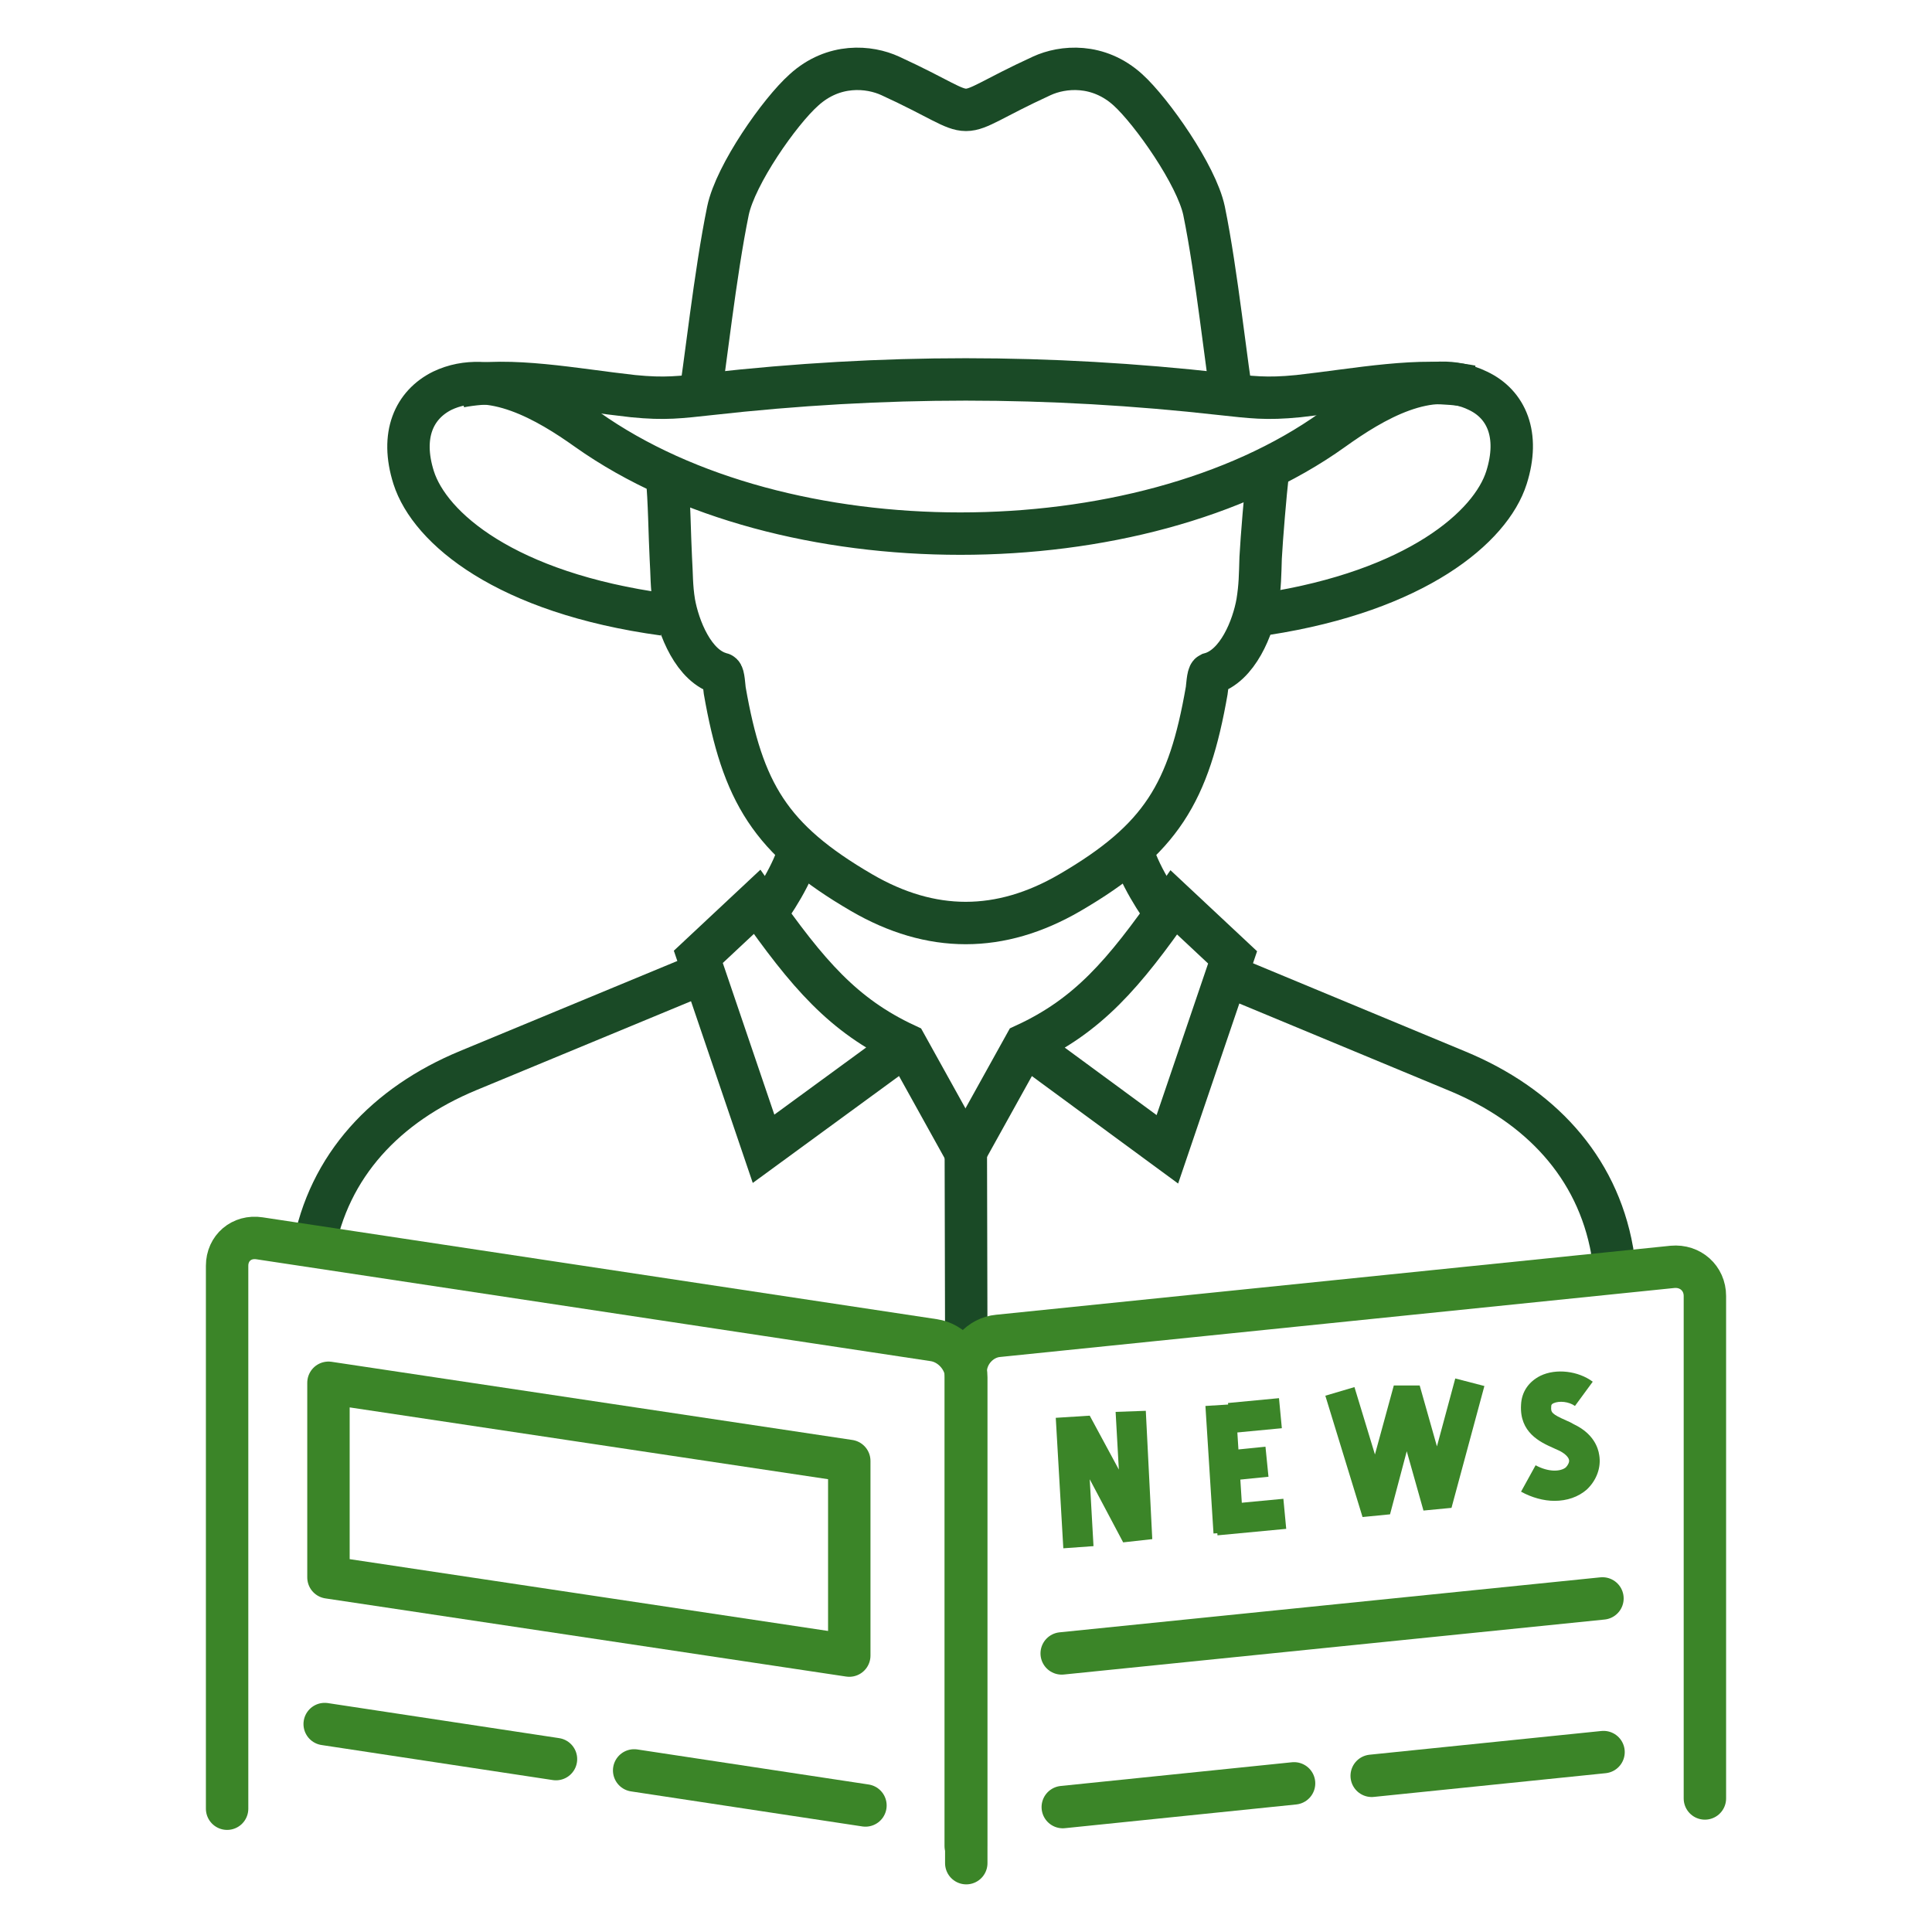
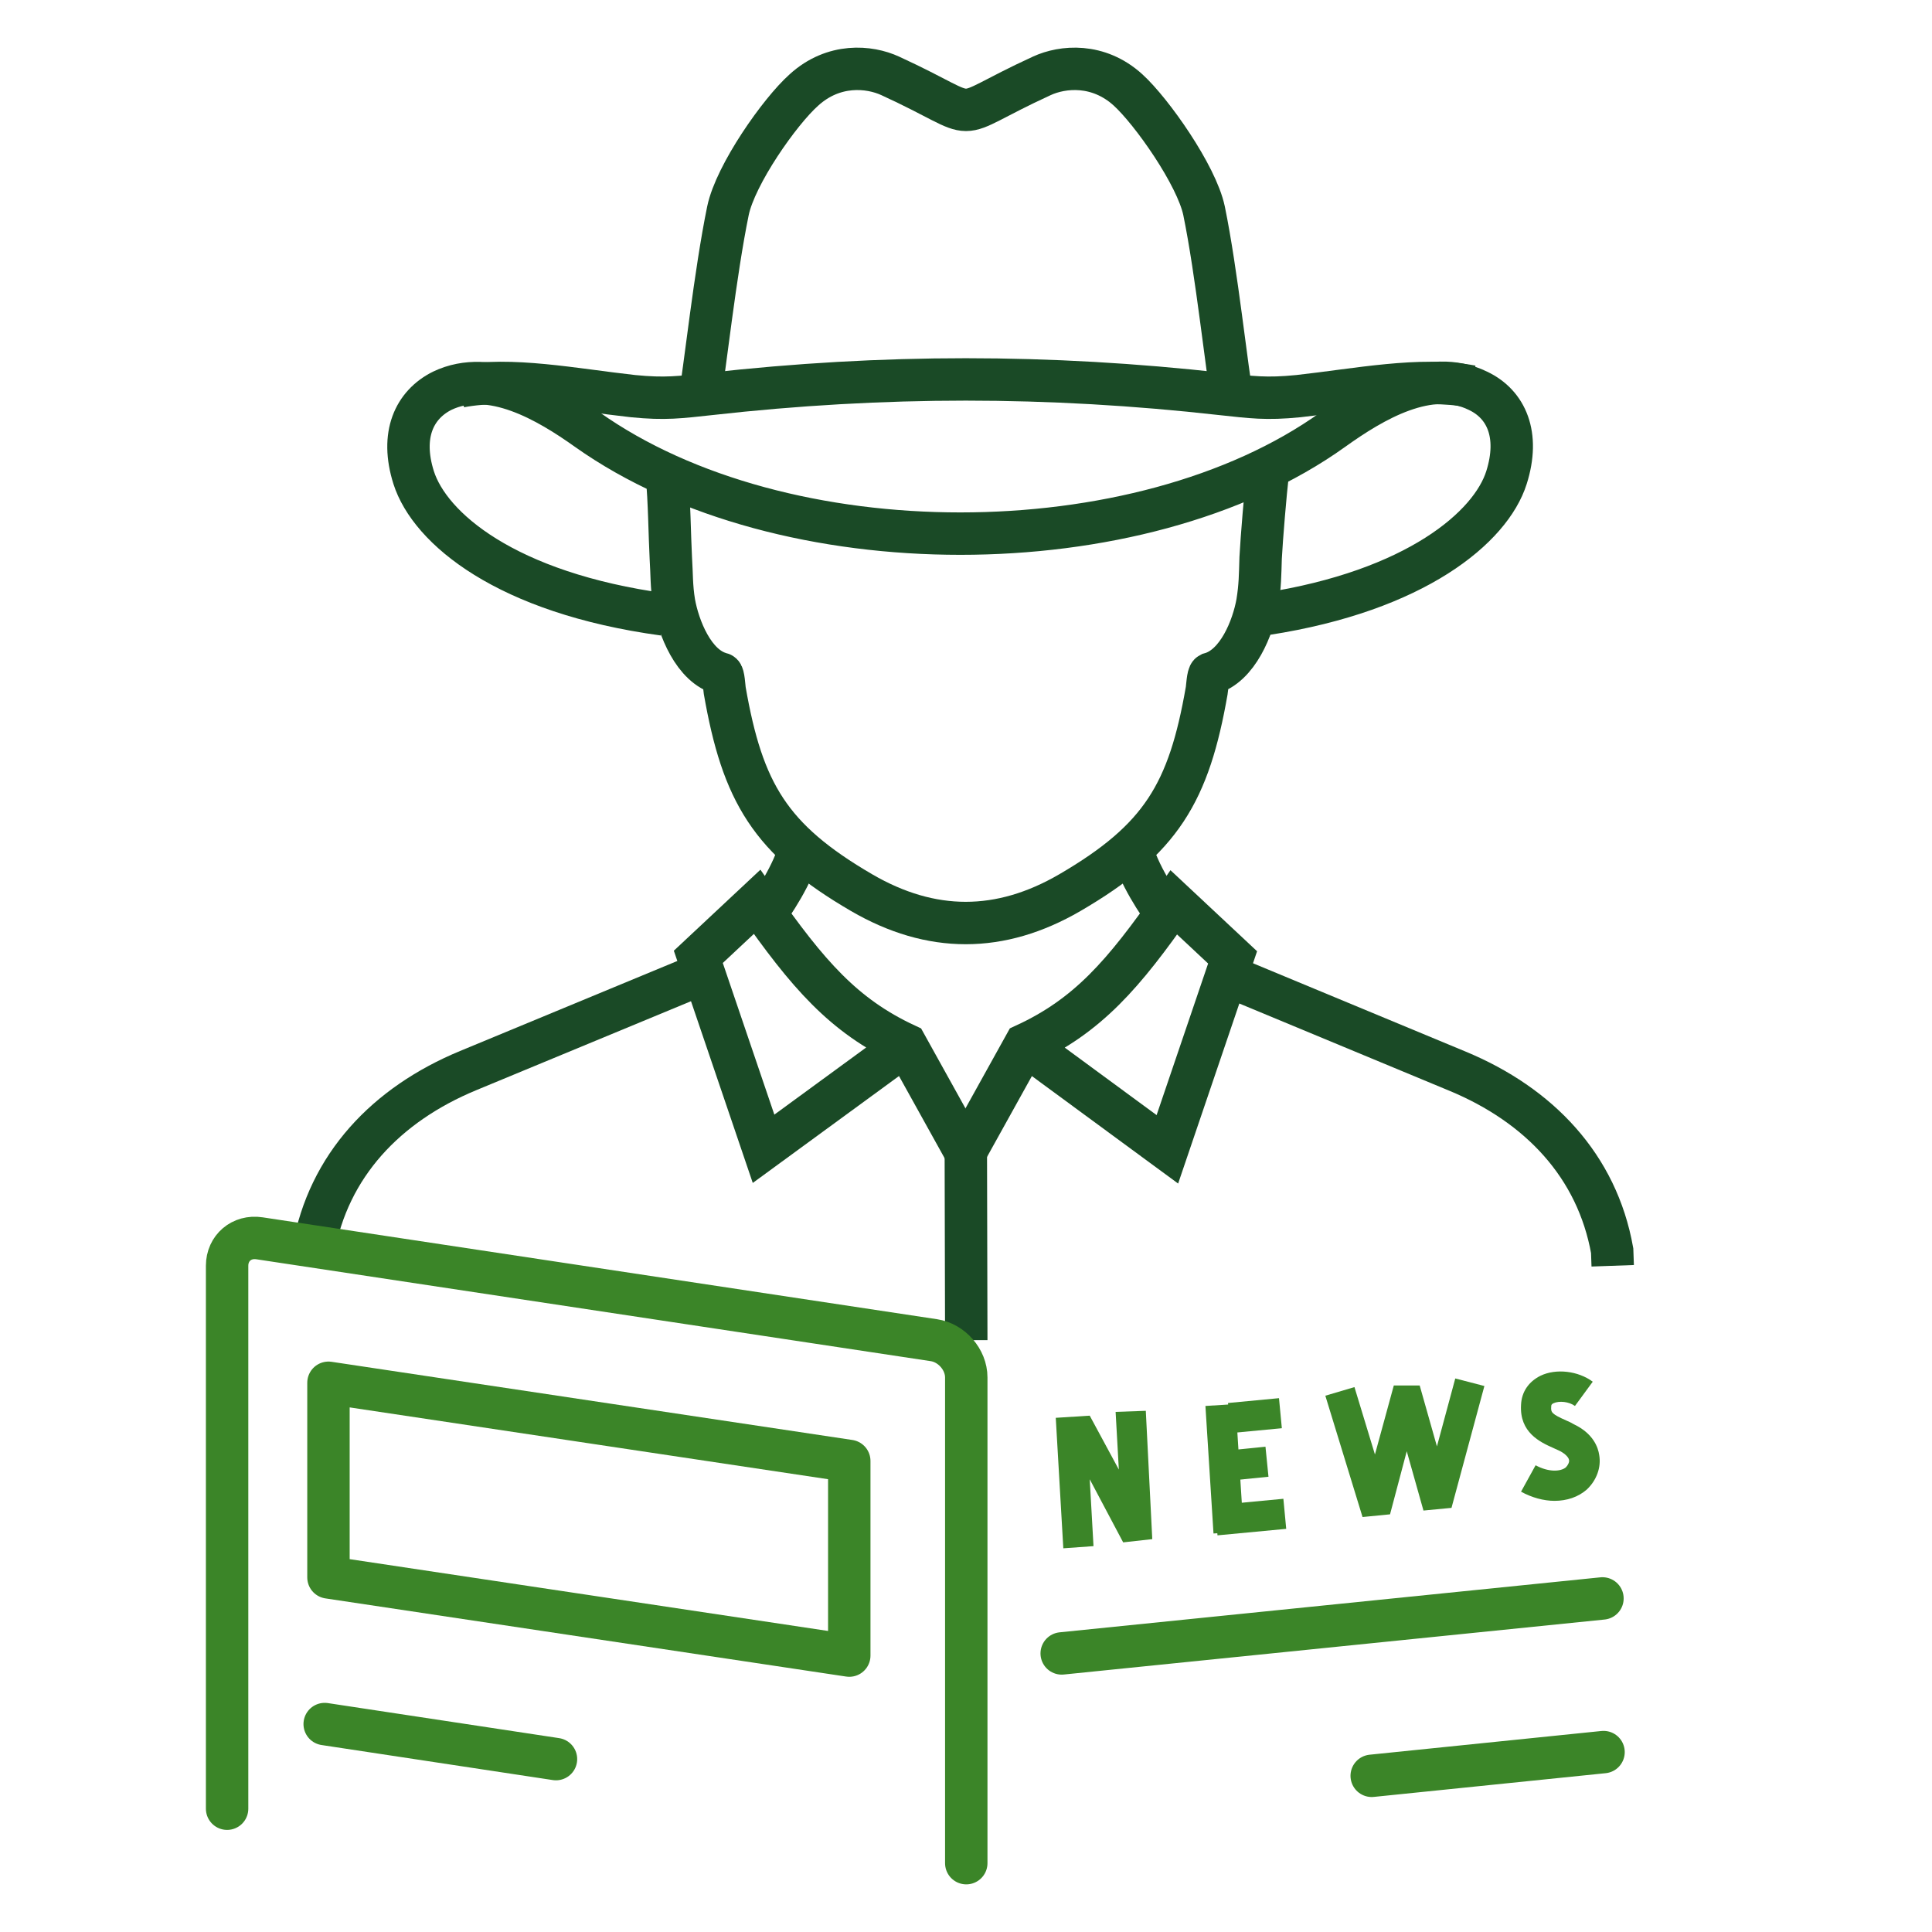
<svg xmlns="http://www.w3.org/2000/svg" viewBox="0 0 410 410">
  <g>
    <path d="M257.23,205.69l52.059,21.624c17.391,7.208,29.633,20.137,32.837,38.1l.114,3.204" fill="none" stroke="#1a4a26" stroke-miterlimit="10" stroke-width="9" />
    <path d="M152.083,205.347l-52.745,21.853c-17.391,7.208-29.633,20.137-32.837,38.1" fill="none" stroke="#1a4a26" stroke-miterlimit="10" stroke-width="9" />
    <path d="M192.243,221.708l-30.205,22.082-13.844-40.732,12.471-11.67c10.755,15.332,18.306,24.142,31.578,30.32l12.7,22.883" fill="none" stroke="#1a4a26" stroke-miterlimit="10" stroke-width="9" />
    <path d="M217.528,221.708l30.205,22.196,13.844-40.732-12.471-11.67c-10.641,15.217-18.192,24.027-31.578,30.205l-12.7,22.883" fill="none" stroke="#1a4a26" stroke-miterlimit="10" stroke-width="9" />
    <path d="M141.557,101.573c.458,3.89.572,12.586.801,16.819.229,3.547.114,5.95.686,9.496.915,5.149,4.119,13.615,10.069,15.103.458.114.572,2.86.686,3.547,3.776,21.624,9.611,31.578,29.061,42.905,14.759,8.581,29.404,8.581,44.164,0,19.451-11.327,25.286-21.281,29.061-42.905.114-.572.229-3.318.686-3.547,5.95-1.602,9.153-9.954,10.069-15.103.572-3.547.572-5.835.686-9.496.229-4.348,1.03-13.844,1.487-17.734" fill="none" stroke="#1a4a26" stroke-miterlimit="10" stroke-width="9" />
    <path d="M161.923,194.592c1.945-2.403,6.522-9.268,7.895-14.874" fill="none" stroke="#1a4a26" stroke-miterlimit="10" stroke-width="9" />
    <line x1="204.943" y1="236.354" x2="205.057" y2="284.408" fill="none" stroke="#1a4a26" stroke-miterlimit="10" stroke-width="9" />
    <path d="M247.963,194.592c-1.945-2.403-6.522-9.268-7.895-14.874" fill="none" stroke="#1a4a26" stroke-miterlimit="10" stroke-width="9" />
    <path d="M140.871,130.406c-33.523-4.577-49.656-18.306-53.088-29.061-2.86-9.039.114-15.446,6.064-18.421,10.297-4.92,22.425,2.288,30.777,8.238,20.823,14.759,49.999,22.082,79.175,22.082s58.466-7.322,79.06-22.082c8.467-6.064,20.48-13.272,30.777-8.238,6.064,2.86,8.924,9.382,6.064,18.421-3.318,10.526-19.222,24.027-51.029,28.947" fill="none" stroke="#1a4a26" stroke-miterlimit="10" stroke-width="9" />
    <polygon points="225.652 328.572 224.05 300.883 231.258 300.426 237.436 311.867 236.75 299.625 243.157 299.396 244.53 326.627 238.352 327.313 231.258 313.927 232.059 328.114 225.652 328.572" fill="#3b8528" />
    <polygon points="289.152 321.936 281.257 296.192 287.436 294.362 291.783 308.664 295.788 294.019 301.28 294.019 304.941 306.947 308.831 292.531 315.01 294.133 308.03 319.991 302.081 320.563 298.534 307.977 294.987 321.364 289.152 321.936" fill="#3b8528" />
    <path d="M329.883,318.503c-2.288,0-4.805-.686-7.094-1.945l3.089-5.606c2.746,1.487,5.263,1.373,6.407.458.458-.458.801-1.144.686-1.602-.114-.572-.801-1.259-1.831-1.831-.458-.229-1.03-.458-1.487-.686-2.86-1.259-7.208-3.318-6.865-9.153.114-2.746,1.602-4.92,4.119-6.178,3.318-1.602,8.009-1.03,11.098,1.259l-3.776,5.149c-1.259-.915-3.318-1.144-4.577-.572-.458.229-.458.458-.458.686-.114,1.259.114,1.602,3.204,2.975.572.229,1.03.458,1.602.801,4.119,1.945,5.149,4.92,5.378,6.522.458,2.631-.572,5.378-2.631,7.322-1.831,1.602-4.233,2.403-6.865,2.403Z" fill="#3b8528" />
    <g>
      <rect x="256.657" y="298.14" width="6.407" height="27.116" transform="translate(-19.169 17.036) rotate(-3.622)" fill="#3b8528" />
      <rect x="258.042" y="318.739" width="14.646" height="6.407" transform="translate(-29.122 26.404) rotate(-5.4)" fill="#3b8528" />
      <rect x="260.881" y="307.4" width="8.009" height="6.407" transform="translate(-29.651 27.96) rotate(-5.723)" fill="#3b8528" />
      <rect x="260.878" y="297.214" width="10.869" height="6.407" transform="translate(-27.188 26.501) rotate(-5.421)" fill="#3b8528" />
    </g>
    <line x1="225.309" y1="350.882" x2="340.066" y2="339.212" fill="none" stroke="#3b8528" stroke-linecap="round" stroke-linejoin="round" stroke-width="9" />
-     <path d="M204.943,391.728v-100.685c0-3.776,3.089-7.208,6.865-7.551l143.132-14.645c3.776-.343,6.865,2.403,6.865,6.178v106.634" fill="none" stroke="#3b8528" stroke-linecap="round" stroke-linejoin="round" stroke-width="9" />
    <polygon points="180.229 351.34 69.705 334.75 69.705 293.446 180.229 310.036 180.229 351.34" fill="none" stroke="#3b8528" stroke-linecap="round" stroke-linejoin="round" stroke-width="9" />
-     <line x1="134.578" y1="375.71" x2="183.662" y2="383.147" fill="none" stroke="#3b8528" stroke-linecap="round" stroke-linejoin="round" stroke-width="9" />
    <path d="M48.195,383.834v-115.215c0-3.776,3.089-6.407,6.865-5.835l143.132,21.624c3.776.572,6.865,4.119,6.865,7.895v103.088" fill="none" stroke="#3b8528" stroke-linecap="round" stroke-linejoin="round" stroke-width="9" />
    <line x1="68.904" y1="365.871" x2="117.988" y2="373.308" fill="none" stroke="#3b8528" stroke-linecap="round" stroke-linejoin="round" stroke-width="9" />
    <line x1="291.097" y1="376.855" x2="340.295" y2="371.82" fill="none" stroke="#3b8528" stroke-linecap="round" stroke-linejoin="round" stroke-width="9" />
-     <line x1="225.537" y1="383.491" x2="274.621" y2="378.456" fill="none" stroke="#3b8528" stroke-linecap="round" stroke-linejoin="round" stroke-width="9" />
    <path d="M148.193,86.699c1.487-9.153,3.547-28.604,6.293-41.99,1.602-7.666,10.984-21.052,16.133-25.629,6.293-5.721,13.844-5.034,18.306-2.975,20.938,9.611,11.213,9.611,32.151,0,4.462-2.059,12.014-2.746,18.306,2.975,5.034,4.577,14.531,18.078,16.133,25.629,2.746,13.386,4.691,32.837,6.293,41.99" fill="none" stroke="#1a4a26" stroke-miterlimit="10" stroke-width="9" />
    <path d="M97.622,82.008c10.755-2.059,24.256.686,36.727,2.059,6.865.686,9.954.229,16.361-.458,18.306-2.059,36.384-3.089,54.233-3.089s35.926,1.03,54.233,3.089c6.407.686,9.496,1.144,16.361.458,12.471-1.373,25.972-4.119,36.727-2.059" fill="none" stroke="#1a4a26" stroke-miterlimit="10" stroke-width="9" />
  </g>
  <rect width="410" height="410" fill="none" />
</svg>